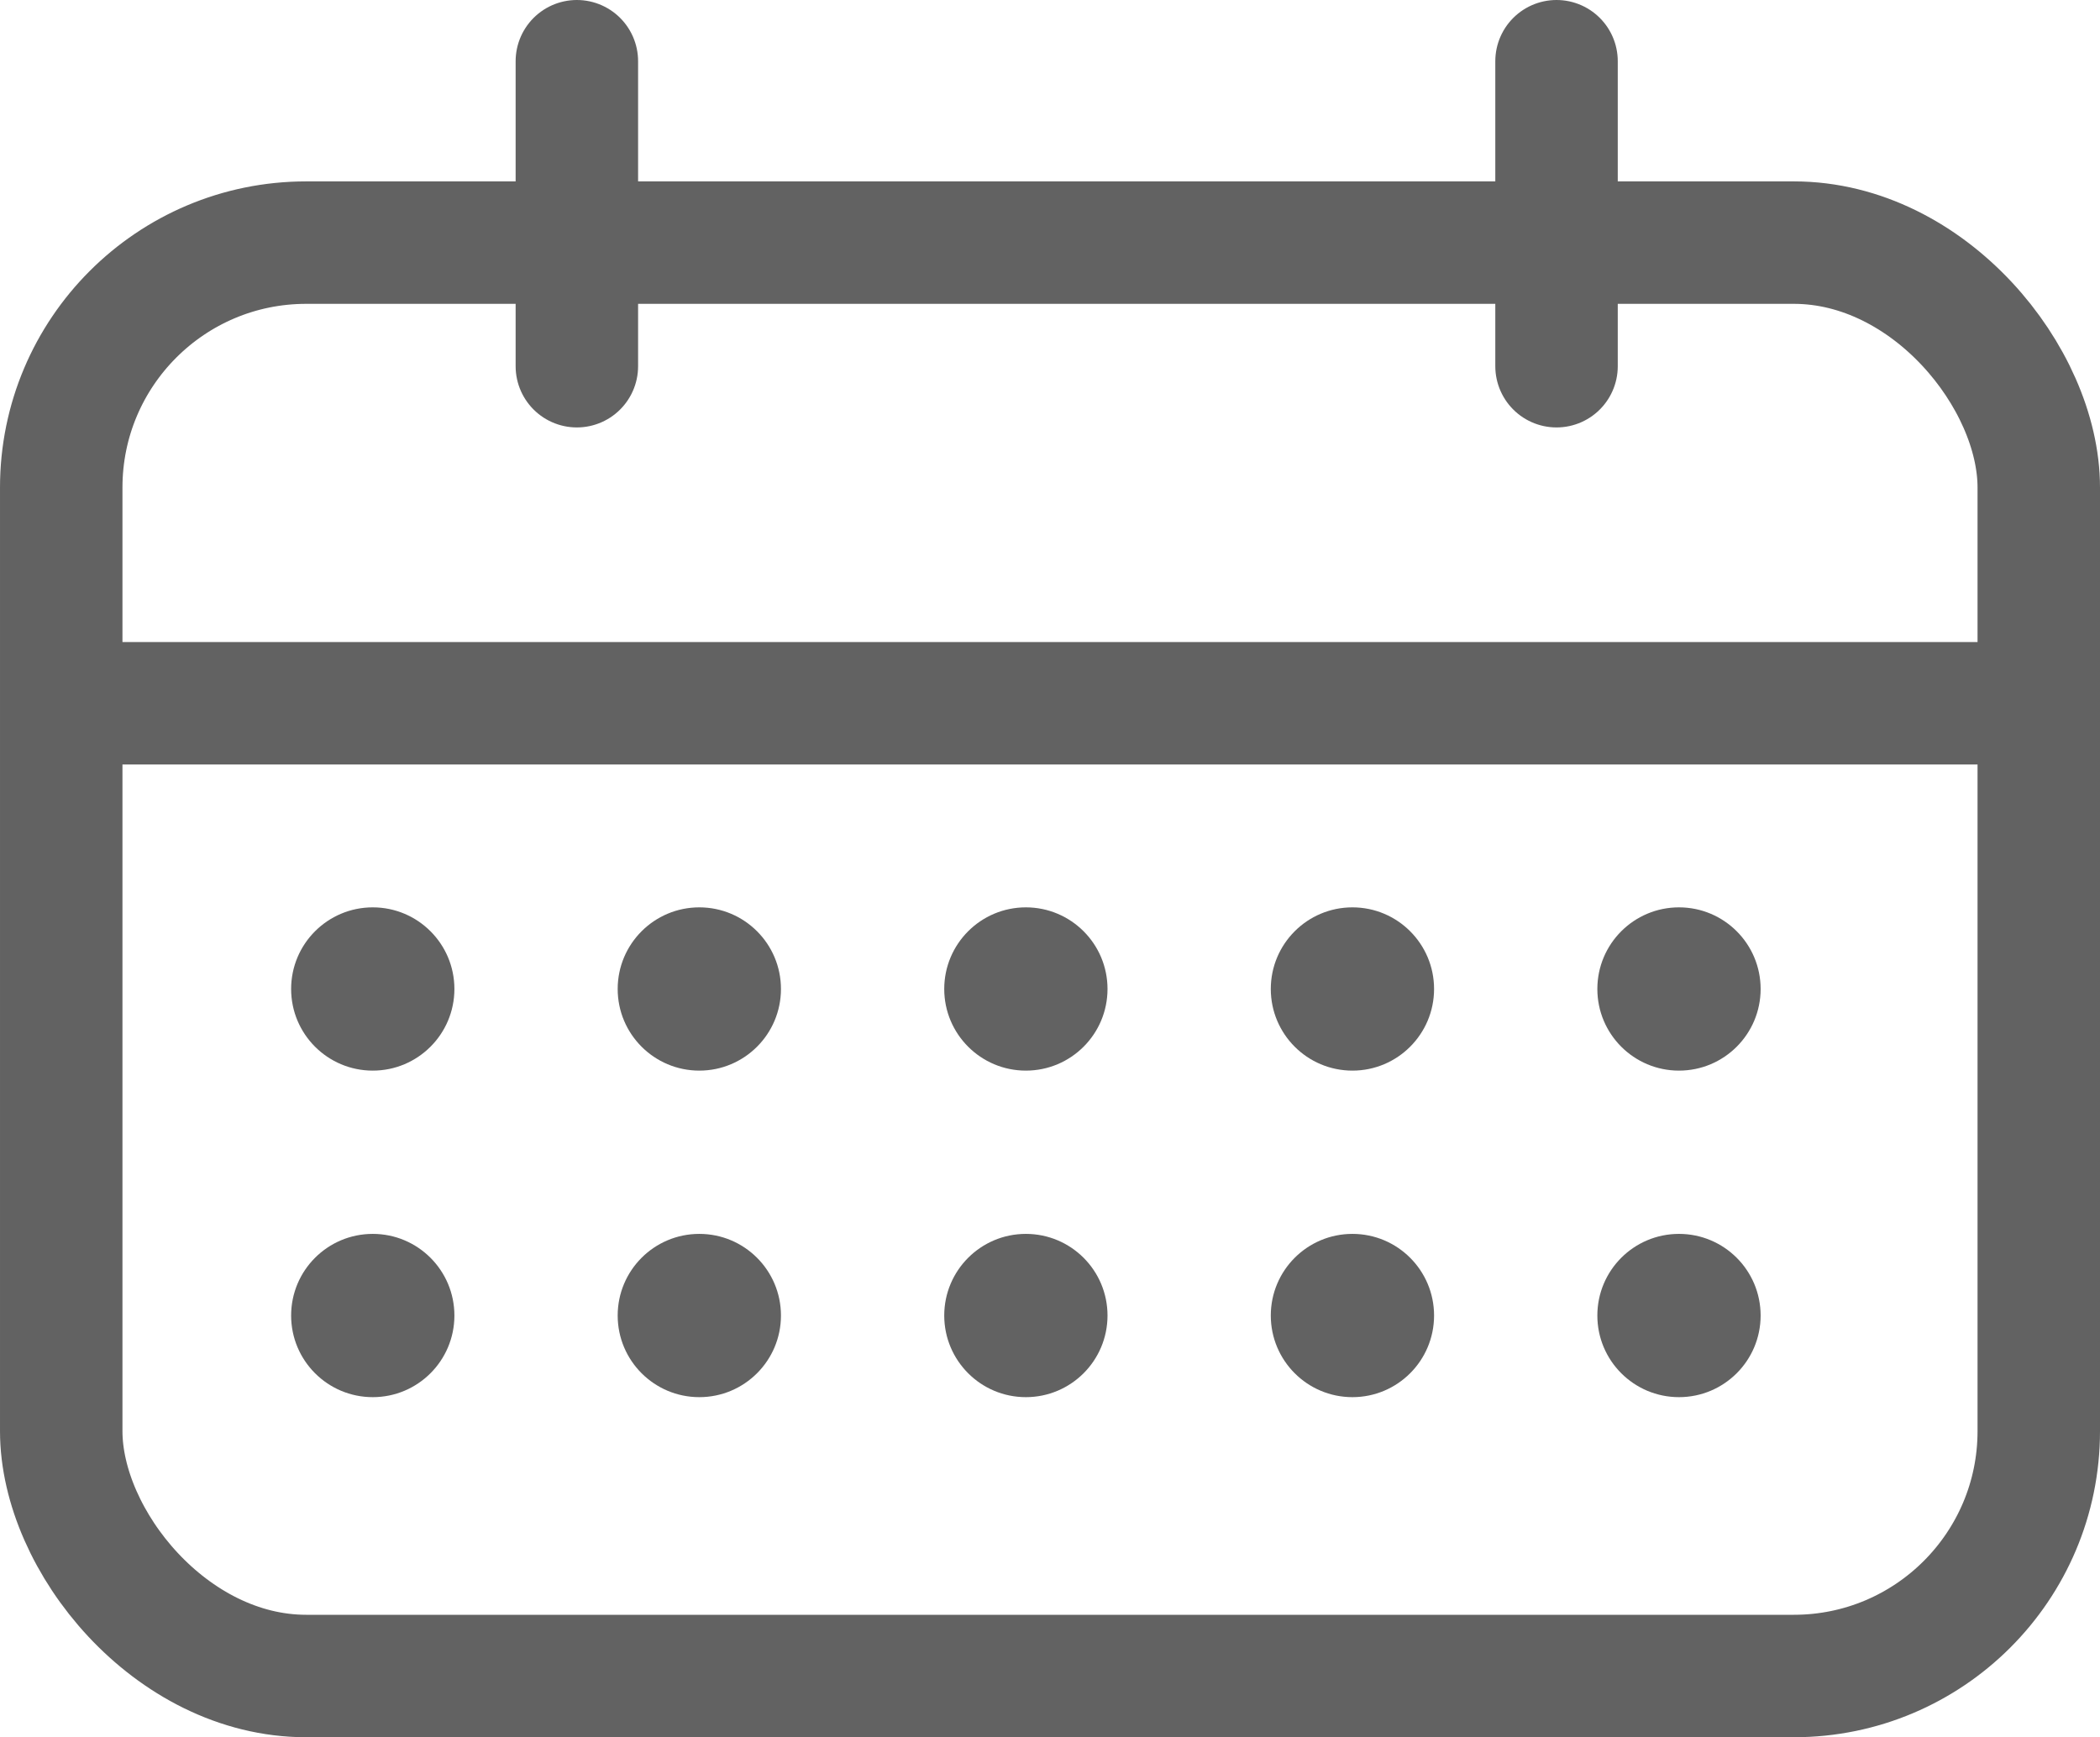
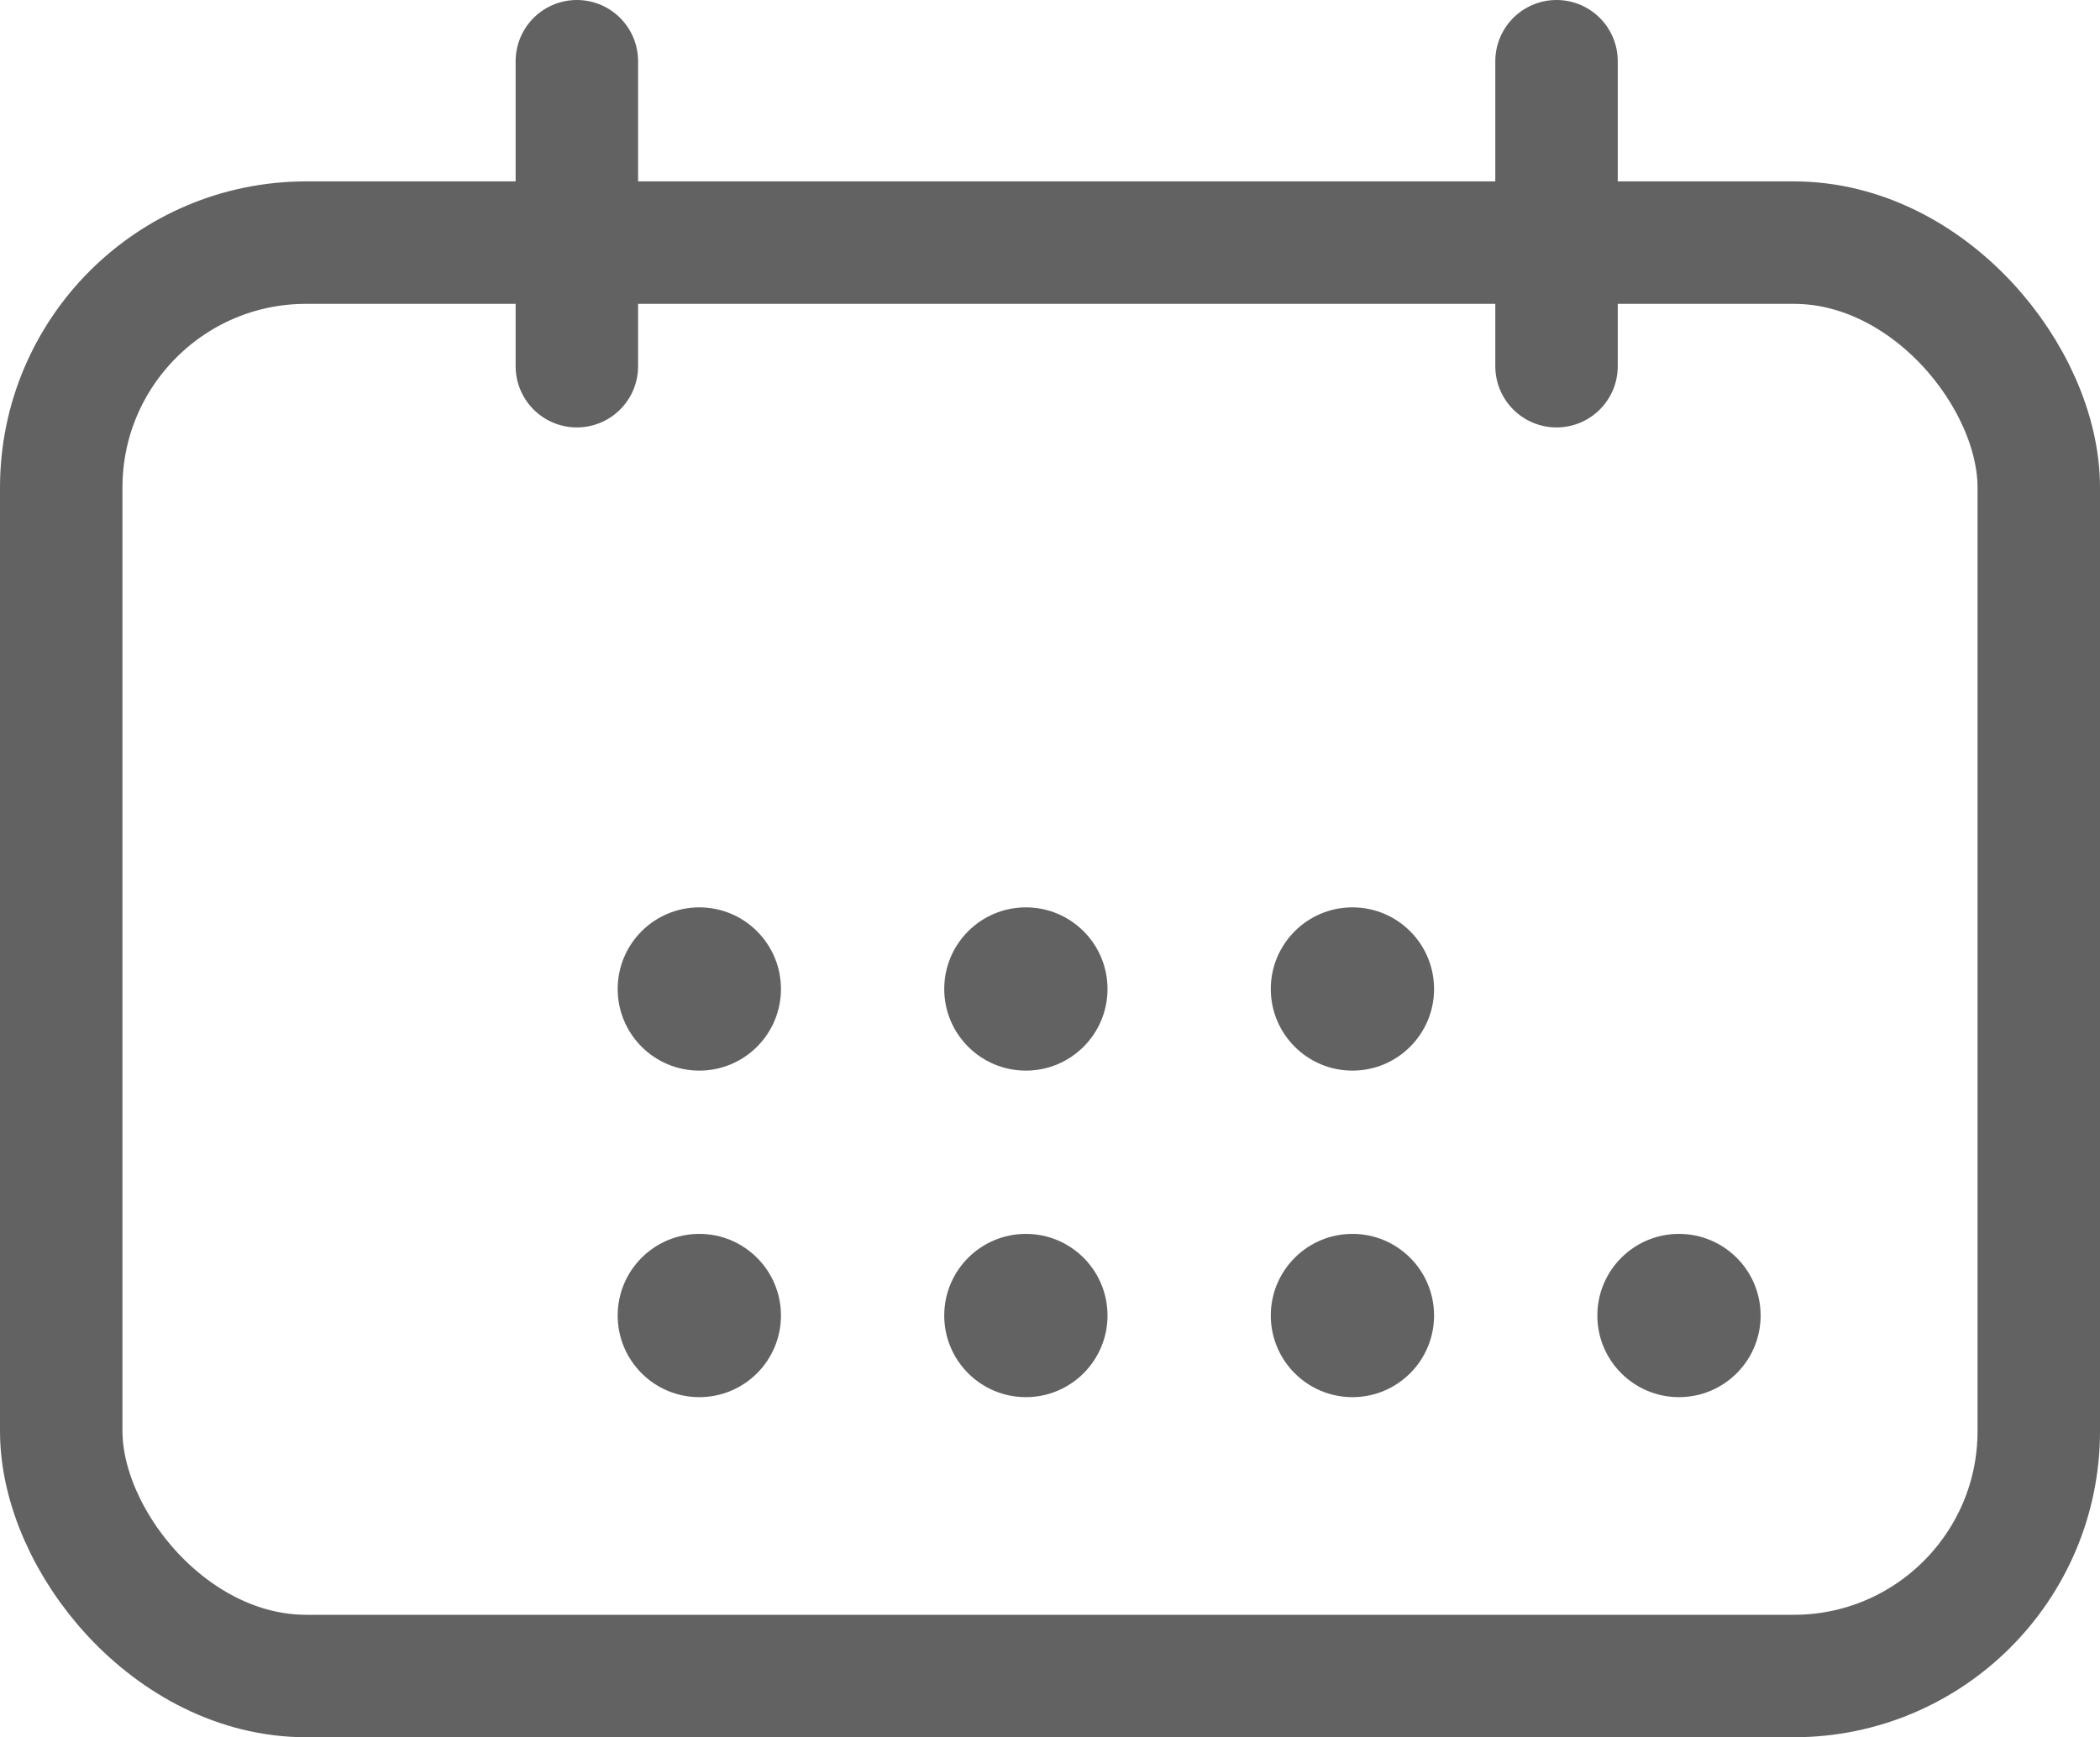
<svg xmlns="http://www.w3.org/2000/svg" width="25.723" height="21.281" viewBox="0 0 25.723 21.281">
  <g id="Gruppe_551" data-name="Gruppe 551" transform="translate(0.75 0.75)">
    <g id="Gruppe_550" data-name="Gruppe 550" transform="translate(0 2.222)">
      <rect id="Rechteck_108" data-name="Rechteck 108" width="24.223" height="17.559" rx="3" fill="none" stroke="#626262" stroke-linecap="round" stroke-miterlimit="10" stroke-width="1.5" />
    </g>
    <line id="Linie_91" data-name="Linie 91" y2="3.736" transform="translate(6.316)" fill="none" stroke="#626262" stroke-linecap="round" stroke-width="1.5" />
    <line id="Linie_93" data-name="Linie 93" y2="3.736" transform="translate(18.316)" fill="none" stroke="#626262" stroke-linecap="round" stroke-width="1.5" />
-     <line id="Linie_90" data-name="Linie 90" x2="24" transform="translate(0.316 7.865)" fill="none" stroke="#626262" stroke-width="1.5" />
-     <circle id="Ellipse_20" data-name="Ellipse 20" cx="1" cy="1" r="1" transform="translate(2.816 10.365)" fill="#626262" />
-     <circle id="Ellipse_27" data-name="Ellipse 27" cx="1" cy="1" r="1" transform="translate(2.816 14.365)" fill="#626262" />
    <circle id="Ellipse_21" data-name="Ellipse 21" cx="1" cy="1" r="1" transform="translate(6.816 10.365)" fill="#626262" />
    <circle id="Ellipse_26" data-name="Ellipse 26" cx="1" cy="1" r="1" transform="translate(6.816 14.365)" fill="#626262" />
    <circle id="Ellipse_22" data-name="Ellipse 22" cx="1" cy="1" r="1" transform="translate(10.816 10.365)" fill="#626262" />
    <circle id="Ellipse_25" data-name="Ellipse 25" cx="1" cy="1" r="1" transform="translate(10.816 14.365)" fill="#626262" />
    <circle id="Ellipse_23" data-name="Ellipse 23" cx="1" cy="1" r="1" transform="translate(14.816 10.365)" fill="#626262" />
-     <circle id="Ellipse_29" data-name="Ellipse 29" cx="1" cy="1" r="1" transform="translate(18.816 10.365)" fill="#626262" />
    <circle id="Ellipse_24" data-name="Ellipse 24" cx="1" cy="1" r="1" transform="translate(14.816 14.365)" fill="#626262" />
    <circle id="Ellipse_28" data-name="Ellipse 28" cx="1" cy="1" r="1" transform="translate(18.816 14.365)" fill="#626262" />
  </g>
</svg>